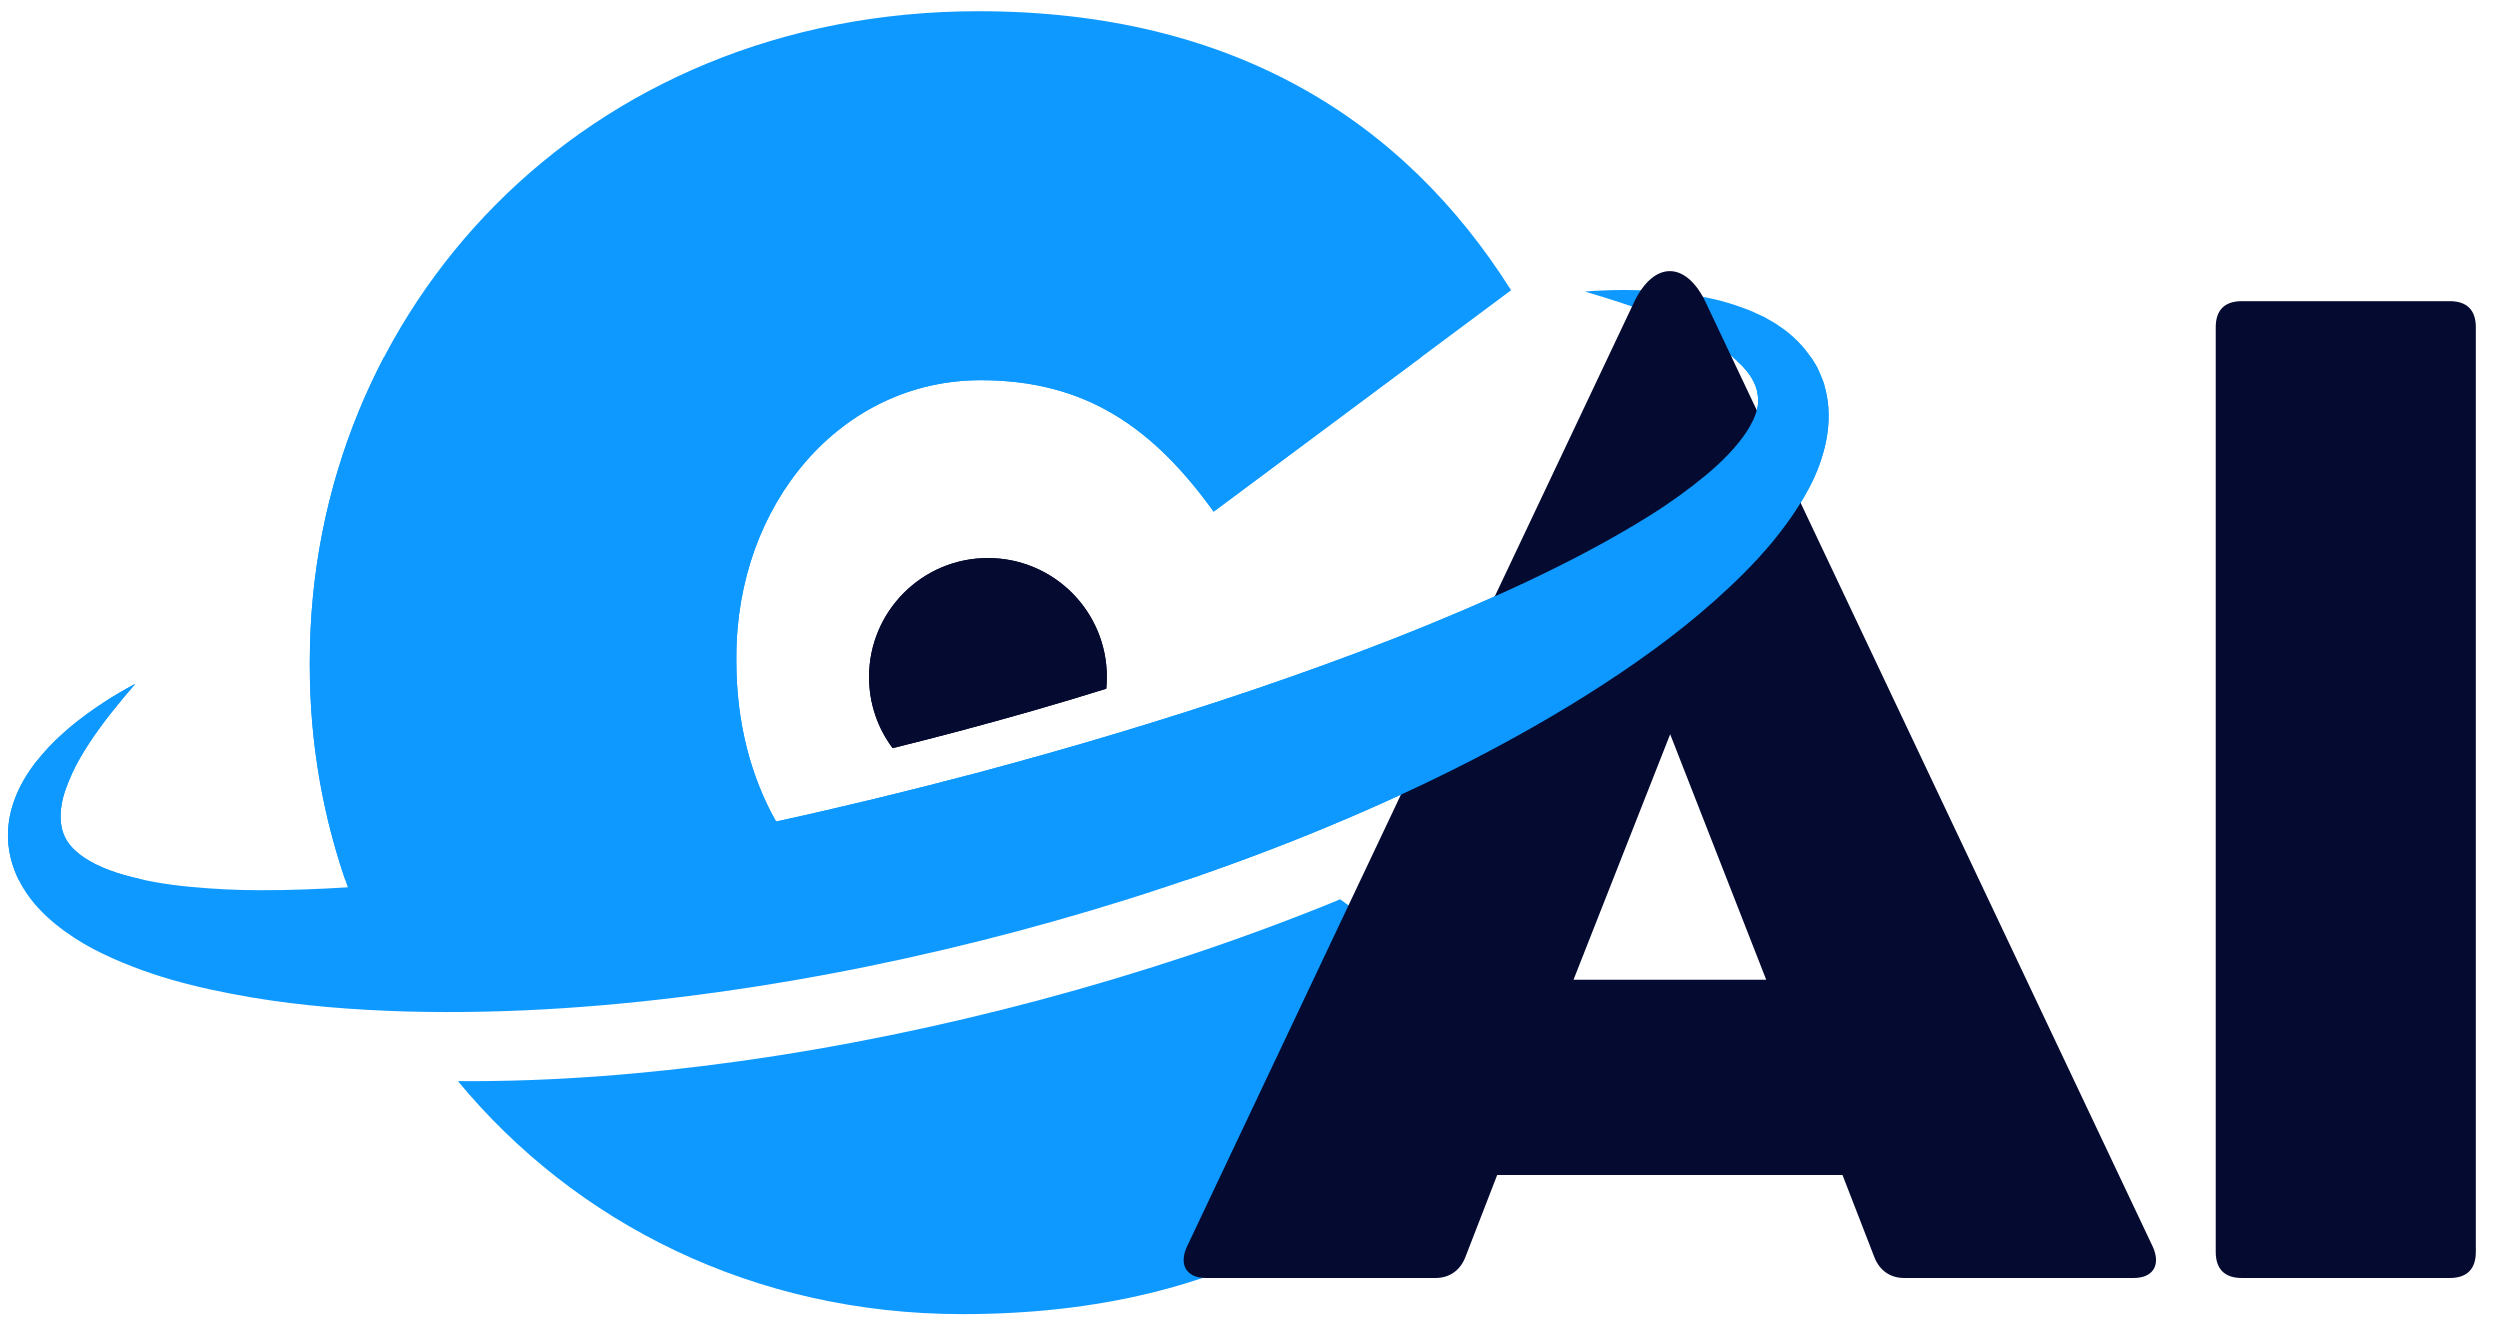
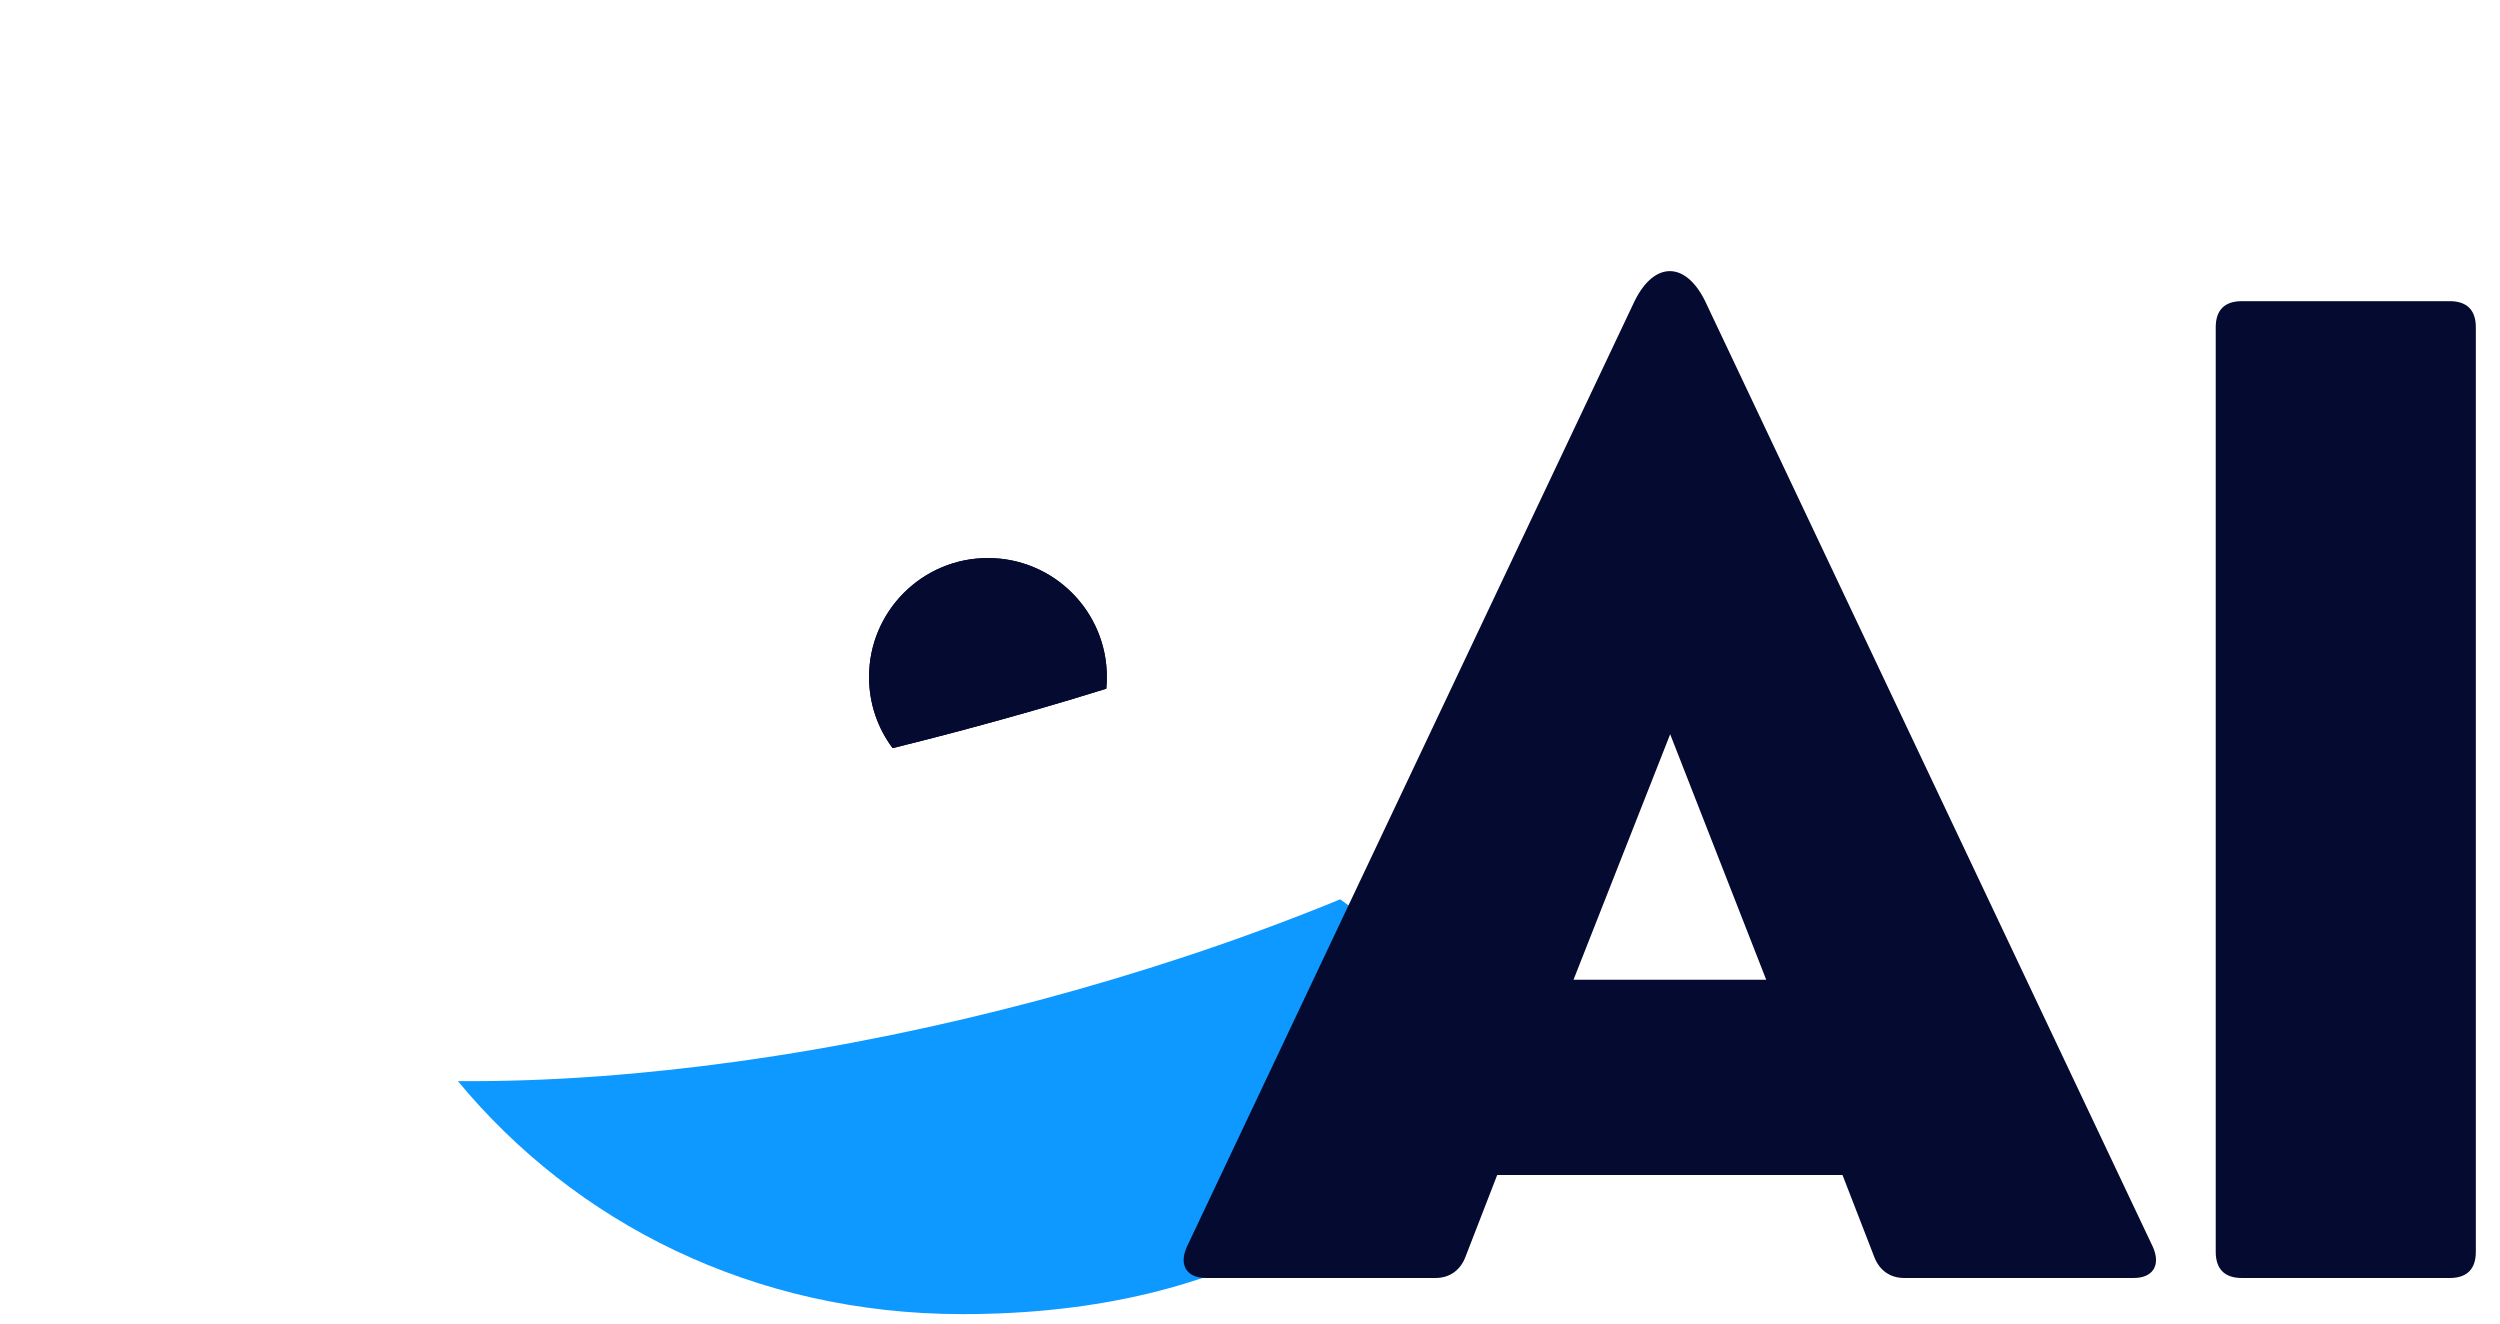
<svg xmlns="http://www.w3.org/2000/svg" width="493" zoomAndPan="magnify" viewBox="0 0 369.75 195.75" height="261" preserveAspectRatio="xMidYMid meet" version="1.0" id="svg33">
  <defs id="defs11">
    <clipPath id="0a2f3545e2">
      <path d="M 1,1.66 H 270.578 V 150 H 1 Z m 0,0" clip-rule="nonzero" id="path2" />
    </clipPath>
    <clipPath id="9317a882f1">
      <path d="m 67,133.008 h 158 v 61.352 H 67 Z m 0,0" clip-rule="nonzero" id="path5" />
    </clipPath>
    <clipPath id="8dc2bba19e">
      <path d="M 1,52.852 H 270.578 V 130.109 H 1 Z m 0,0" clip-rule="nonzero" id="path8" />
    </clipPath>
  </defs>
  <g clip-path="url(#0a2f3545e2)" id="g15">
-     <path fill="#0d99ff" d="m 269.879,57.195 c -0.164,-0.668 -0.418,-1.305 -0.699,-1.93 l -0.414,-0.93 -0.512,-0.859 c -1.395,-2.273 -3.23,-4.02 -5.121,-5.27 -0.465,-0.348 -0.953,-0.59 -1.43,-0.883 l -0.719,-0.41 -0.73,-0.344 c -0.488,-0.223 -0.969,-0.453 -1.457,-0.66 l -1.461,-0.539 c -3.883,-1.398 -7.758,-1.941 -11.574,-2.273 -3.824,-0.281 -7.602,-0.273 -11.352,0.02 3.605,1.082 7.156,2.184 10.551,3.527 1.703,0.656 3.355,1.379 4.945,2.16 0.793,0.395 1.551,0.828 2.324,1.227 l 1.098,0.668 c 0.367,0.215 0.73,0.441 1.059,0.688 l 1.012,0.715 c 0.324,0.25 0.621,0.516 0.926,0.766 l 0.453,0.379 0.406,0.406 c 0.258,0.266 0.559,0.508 0.777,0.789 0.988,1.07 1.59,2.215 1.867,3.242 0.246,1.047 0.293,1.953 0.008,2.953 -0.238,0.984 -0.773,2.066 -1.484,3.168 -1.441,2.219 -3.652,4.488 -6.133,6.543 -2.52,2.062 -5.246,4.047 -8.156,5.863 -5.809,3.641 -12.062,6.906 -18.461,9.922 -12.84,6.012 -26.281,11.129 -39.887,15.766 -13.621,4.629 -27.453,8.746 -41.402,12.461 -9.801,2.59 -19.648,4.992 -29.531,7.148 -3.766,-6.652 -5.875,-14.75 -5.875,-23.668 V 97.156 c 0,-22.508 15.348,-40.926 36.148,-40.926 15.684,0 25.578,7.16 34.445,19.441 l 43.988,-32.742 C 207.805,18.035 182.57,1.66 144.715,1.66 c -58.312,0 -98.895,44 -98.895,96.18 v 0.684 c 0,11.438 1.973,22.457 5.625,32.707 -4.348,0.277 -8.68,0.441 -12.973,0.43 -3.492,0.008 -6.945,-0.18 -10.324,-0.5 -3.379,-0.309 -6.672,-0.867 -9.688,-1.723 -3.008,-0.836 -5.727,-2.102 -7.391,-3.691 -0.844,-0.797 -1.449,-1.676 -1.797,-2.785 -0.332,-1.094 -0.41,-2.445 -0.16,-3.922 0.227,-1.48 0.824,-3.023 1.516,-4.574 0.695,-1.559 1.605,-3.078 2.59,-4.582 1.973,-3.02 4.332,-5.898 6.789,-8.742 -3.324,1.758 -6.5,3.828 -9.508,6.289 -1.484,1.25 -2.926,2.598 -4.25,4.141 -1.332,1.535 -2.559,3.25 -3.512,5.285 -0.945,2.023 -1.625,4.41 -1.559,7 0.043,2.578 0.887,5.238 2.219,7.43 1.32,2.211 3.066,3.98 4.852,5.426 1.797,1.461 3.676,2.641 5.574,3.66 7.648,3.934 15.469,5.777 23.215,7.117 7.758,1.316 15.5,1.891 23.195,2.113 15.395,0.402 30.645,-0.75 45.703,-2.832 15.062,-2.086 29.938,-5.16 44.586,-9.055 14.641,-3.91 29.086,-8.645 43.195,-14.359 14.102,-5.734 27.91,-12.375 41.023,-20.613 6.547,-4.133 12.945,-8.633 18.918,-13.953 2.973,-2.664 5.891,-5.496 8.555,-8.723 1.328,-1.625 2.605,-3.336 3.781,-5.195 1.164,-1.863 2.27,-3.852 3.09,-6.125 0.809,-2.254 1.418,-4.766 1.367,-7.492 -0.008,-1.344 -0.199,-2.73 -0.574,-4.059" fill-opacity="1" fill-rule="nonzero" id="path13" />
-   </g>
+     </g>
  <g clip-path="url(#9317a882f1)" id="g19">
    <path fill="#0d99ff" d="m 196.82,133.578 c -14.113,5.719 -28.555,10.449 -43.199,14.363 -14.648,3.895 -29.52,6.969 -44.586,9.059 -13.625,1.879 -27.406,3 -41.313,2.898 17.324,20.953 43.695,34.461 74.605,34.461 40.578,0 65.133,-17.055 82.18,-42.293 l -26.301,-19.059 c -0.465,0.188 -0.926,0.383 -1.387,0.57" fill-opacity="1" fill-rule="nonzero" id="path17" />
  </g>
  <path fill="#050a30" d="m 163.703,100.125 c 0,0.582 -0.027,1.164 -0.082,1.734 -7.262,2.266 -14.582,4.359 -21.945,6.316 -3.211,0.852 -6.43,1.676 -9.656,2.473 -2.195,-2.934 -3.488,-6.578 -3.488,-10.523 0,-9.715 7.871,-17.59 17.582,-17.59 9.719,0 17.59,7.875 17.59,17.59" fill-opacity="1" fill-rule="nonzero" id="path21" />
  <path fill="#050a30" d="m 252.191,44.543 c -2.918,-5.926 -7.523,-5.926 -10.441,0 L 175.535,184.406 c -1.223,2.727 0,4.609 2.824,4.609 h 33.953 c 2.066,0 3.668,-1.129 4.422,-3.105 l 4.703,-12.129 h 51.07 l 4.703,12.129 c 0.754,1.977 2.348,3.105 4.422,3.105 h 33.949 c 2.824,0 4.047,-1.883 2.824,-4.609 z m -5.172,64.051 14.203,36.309 h -28.5 z m 0,0" fill-opacity="1" fill-rule="nonzero" id="path23" />
  <path fill="#050a30" d="m 362.32,189.016 c 2.539,0 3.855,-1.32 3.855,-3.859 V 48.398 c 0,-2.539 -1.316,-3.855 -3.855,-3.855 H 331.562 c -2.539,0 -3.855,1.316 -3.855,3.855 V 185.156 c 0,2.539 1.316,3.859 3.855,3.859 z m 0,0" fill-opacity="1" fill-rule="nonzero" id="path25" />
  <g clip-path="url(#8dc2bba19e)" id="g29">
-     <path fill="#0d99ff" d="m 269.879,57.195 c -0.164,-0.668 -0.418,-1.305 -0.699,-1.93 l -0.414,-0.93 -0.512,-0.859 c -1.395,-2.273 -3.23,-4.02 -5.121,-5.27 -0.465,-0.348 -0.953,-0.59 -1.43,-0.883 l -0.719,-0.41 -0.73,-0.344 c -0.488,-0.223 -0.969,-0.453 -1.457,-0.66 l -1.461,-0.539 c -3.883,-1.398 -7.758,-1.941 -11.574,-2.273 -3.824,-0.281 -7.602,-0.273 -11.352,0.02 3.605,1.082 7.156,2.184 10.551,3.527 1.703,0.656 3.355,1.379 4.945,2.16 0.793,0.395 1.551,0.828 2.324,1.227 l 1.098,0.668 c 0.367,0.215 0.73,0.441 1.059,0.688 l 1.012,0.715 c 0.324,0.25 0.621,0.516 0.926,0.766 l 0.453,0.379 0.406,0.406 c 0.258,0.266 0.559,0.508 0.777,0.789 0.988,1.07 1.59,2.215 1.867,3.242 0.246,1.047 0.293,1.953 0.008,2.953 -0.238,0.984 -0.773,2.066 -1.484,3.168 -1.441,2.219 -3.652,4.488 -6.133,6.543 -2.52,2.062 -5.246,4.047 -8.156,5.863 -5.809,3.641 -12.062,6.906 -18.461,9.922 -12.84,6.012 -26.281,11.129 -39.887,15.766 -13.621,4.629 -27.453,8.746 -41.402,12.461 -9.801,2.59 -19.648,4.992 -29.531,7.148 -3.766,-6.652 -5.875,-14.75 -5.875,-23.668 V 97.156 c 0,-22.508 15.348,-40.926 36.148,-40.926 15.684,0 25.578,7.16 34.445,19.441 l 43.988,-32.742 C 207.805,18.035 182.57,1.66 144.715,1.66 c -58.312,0 -98.895,44 -98.895,96.18 v 0.684 c 0,11.438 1.973,22.457 5.625,32.707 -4.348,0.277 -8.68,0.441 -12.973,0.43 -3.492,0.008 -6.945,-0.18 -10.324,-0.5 -3.379,-0.309 -6.672,-0.867 -9.688,-1.723 -3.008,-0.836 -5.727,-2.102 -7.391,-3.695 -0.844,-0.793 -1.449,-1.672 -1.797,-2.781 -0.332,-1.094 -0.41,-2.445 -0.16,-3.922 0.227,-1.48 0.824,-3.023 1.516,-4.574 0.695,-1.559 1.605,-3.078 2.59,-4.582 1.973,-3.02 4.332,-5.898 6.789,-8.742 -3.324,1.758 -6.5,3.828 -9.508,6.289 -1.484,1.25 -2.926,2.598 -4.25,4.141 -1.332,1.535 -2.559,3.25 -3.512,5.285 -0.945,2.023 -1.625,4.41 -1.559,7 0.043,2.578 0.887,5.238 2.219,7.43 1.32,2.211 3.066,3.98 4.852,5.426 1.797,1.461 3.676,2.641 5.574,3.66 7.648,3.934 15.469,5.777 23.215,7.117 7.758,1.316 15.5,1.891 23.195,2.113 15.395,0.402 30.645,-0.75 45.703,-2.832 15.062,-2.086 29.938,-5.16 44.586,-9.055 14.641,-3.91 29.086,-8.645 43.195,-14.359 14.102,-5.734 27.91,-12.375 41.023,-20.613 6.547,-4.133 12.945,-8.633 18.918,-13.953 2.973,-2.664 5.891,-5.496 8.555,-8.723 1.328,-1.625 2.605,-3.336 3.781,-5.195 1.164,-1.863 2.27,-3.852 3.09,-6.125 0.809,-2.254 1.418,-4.766 1.367,-7.492 -0.008,-1.344 -0.199,-2.73 -0.574,-4.059" fill-opacity="1" fill-rule="nonzero" id="path27" />
-   </g>
+     </g>
  <path fill="#050a30" d="m 163.703,100.125 c 0,0.582 -0.027,1.164 -0.082,1.734 -7.262,2.266 -14.582,4.359 -21.945,6.316 -3.211,0.852 -6.43,1.676 -9.656,2.473 -2.195,-2.934 -3.488,-6.578 -3.488,-10.523 0,-9.715 7.871,-17.59 17.582,-17.59 9.719,0 17.59,7.875 17.59,17.59" fill-opacity="1" fill-rule="nonzero" id="path31" />
</svg>